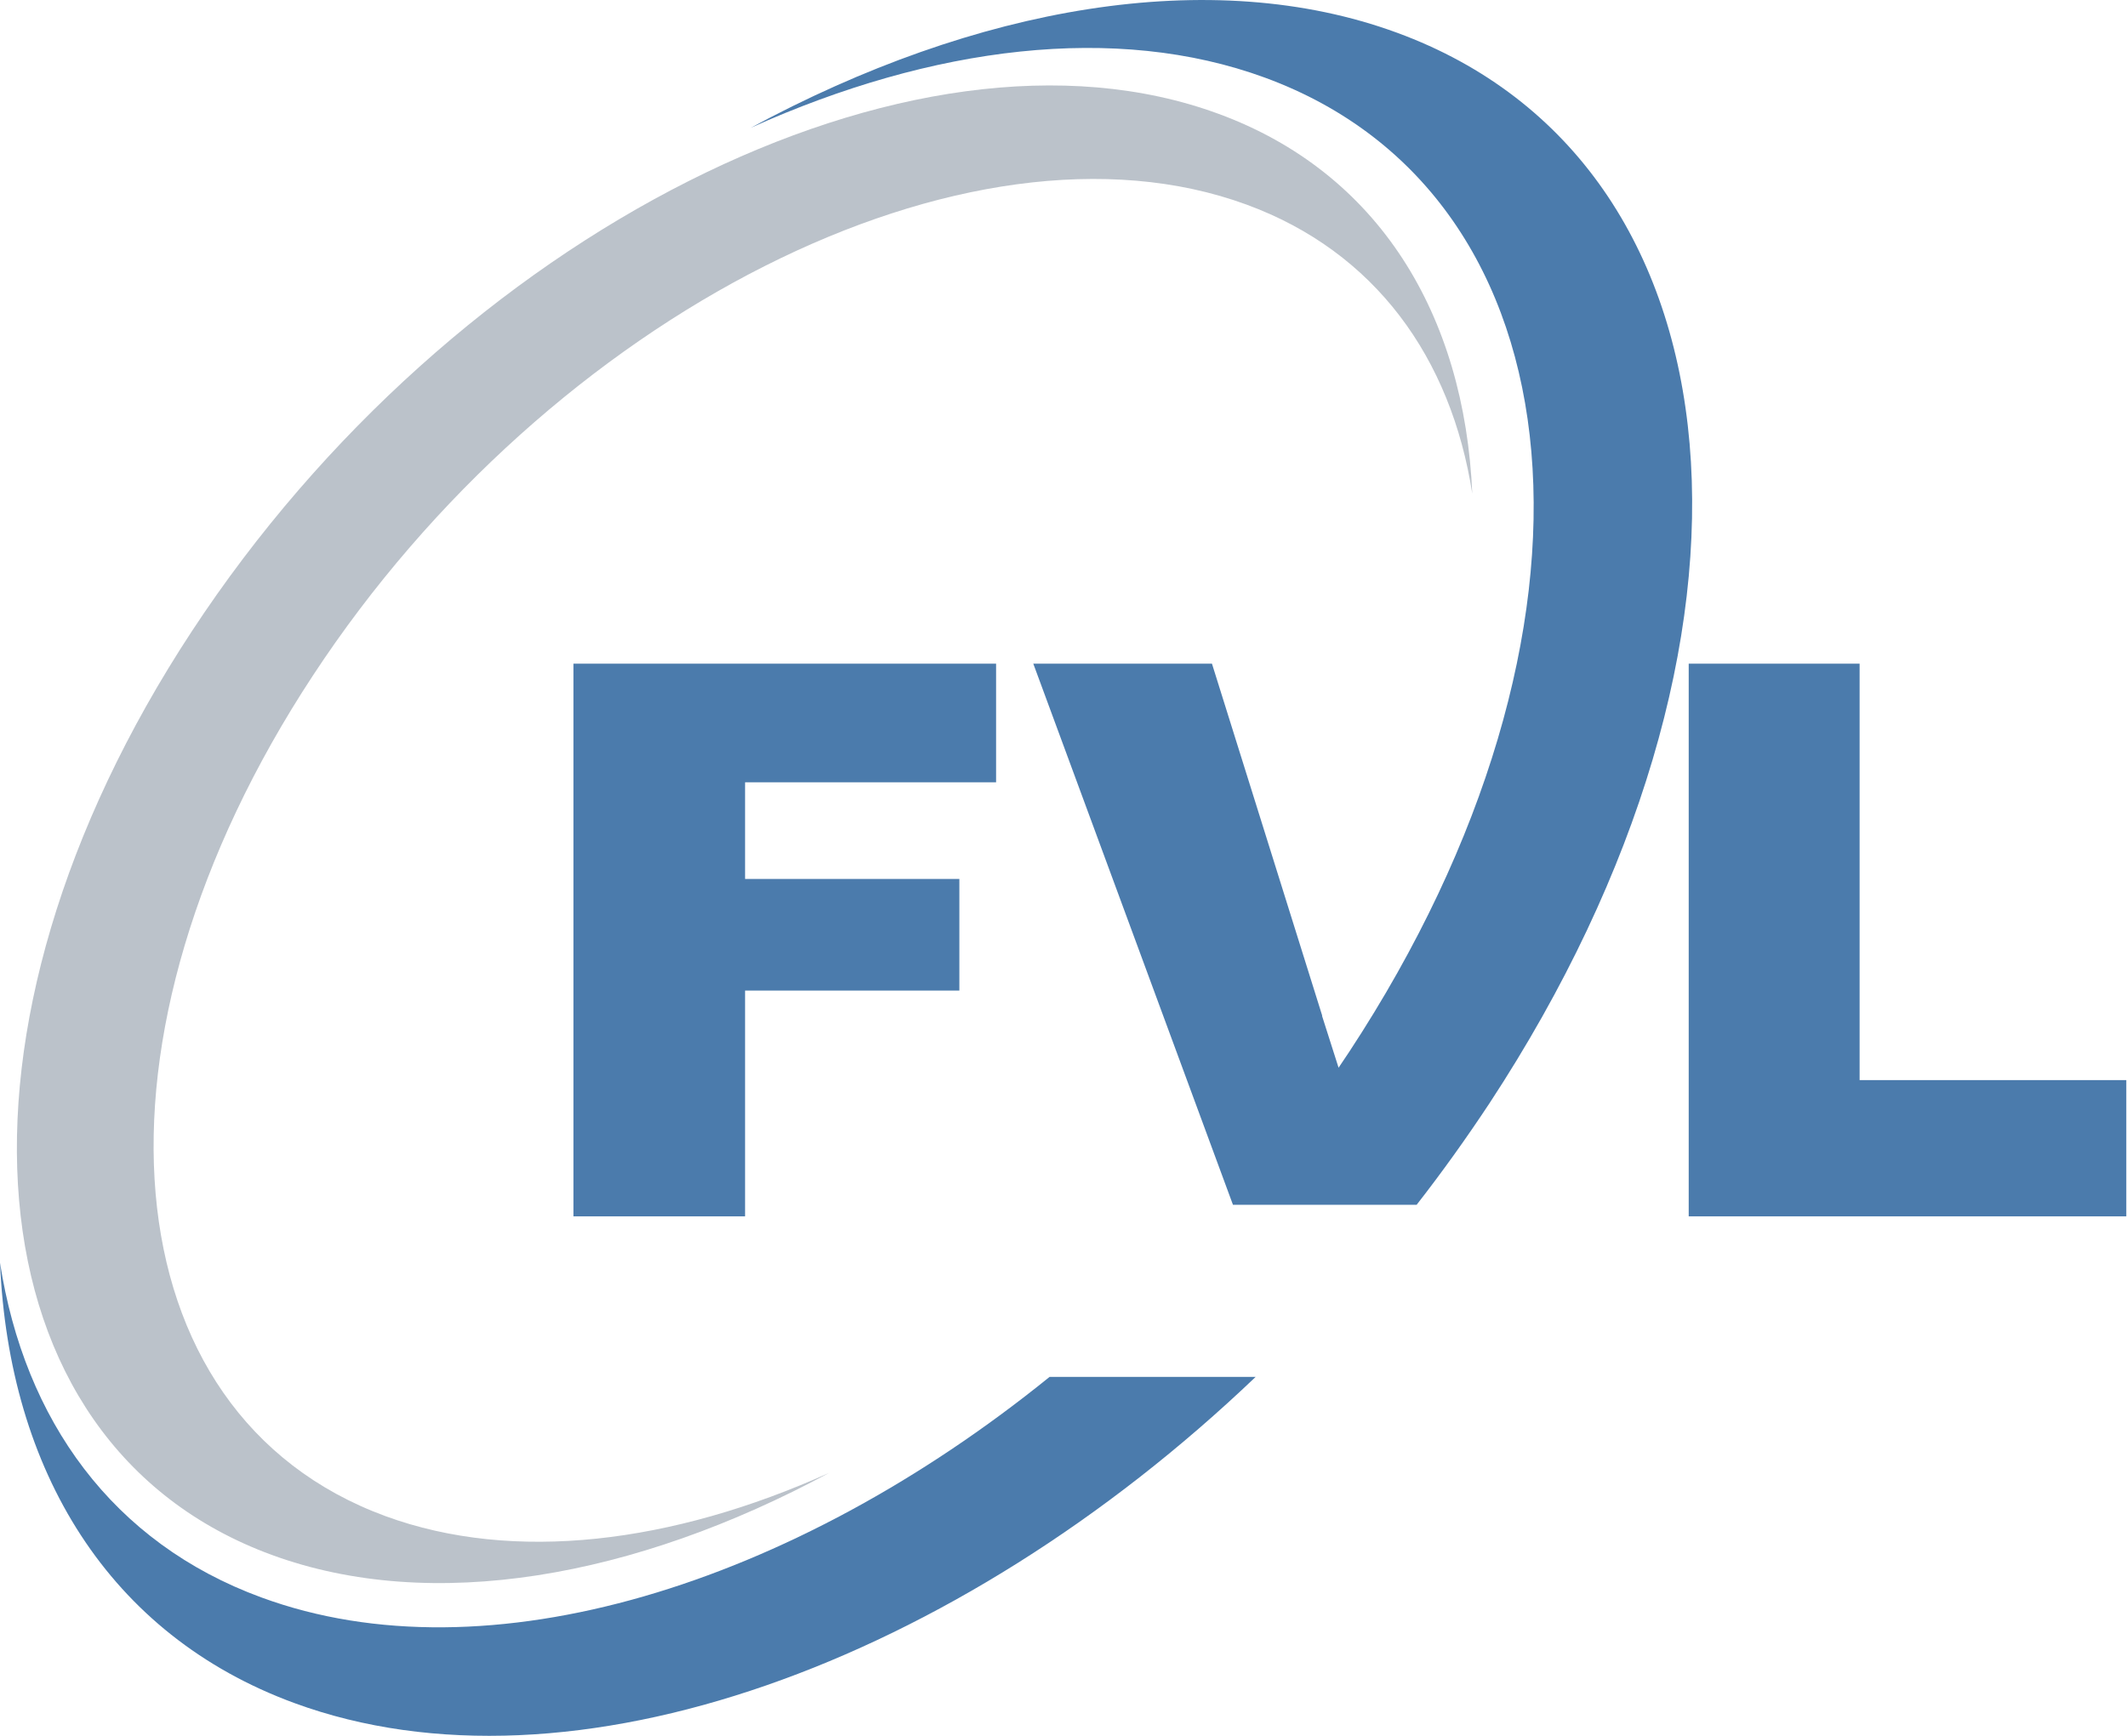
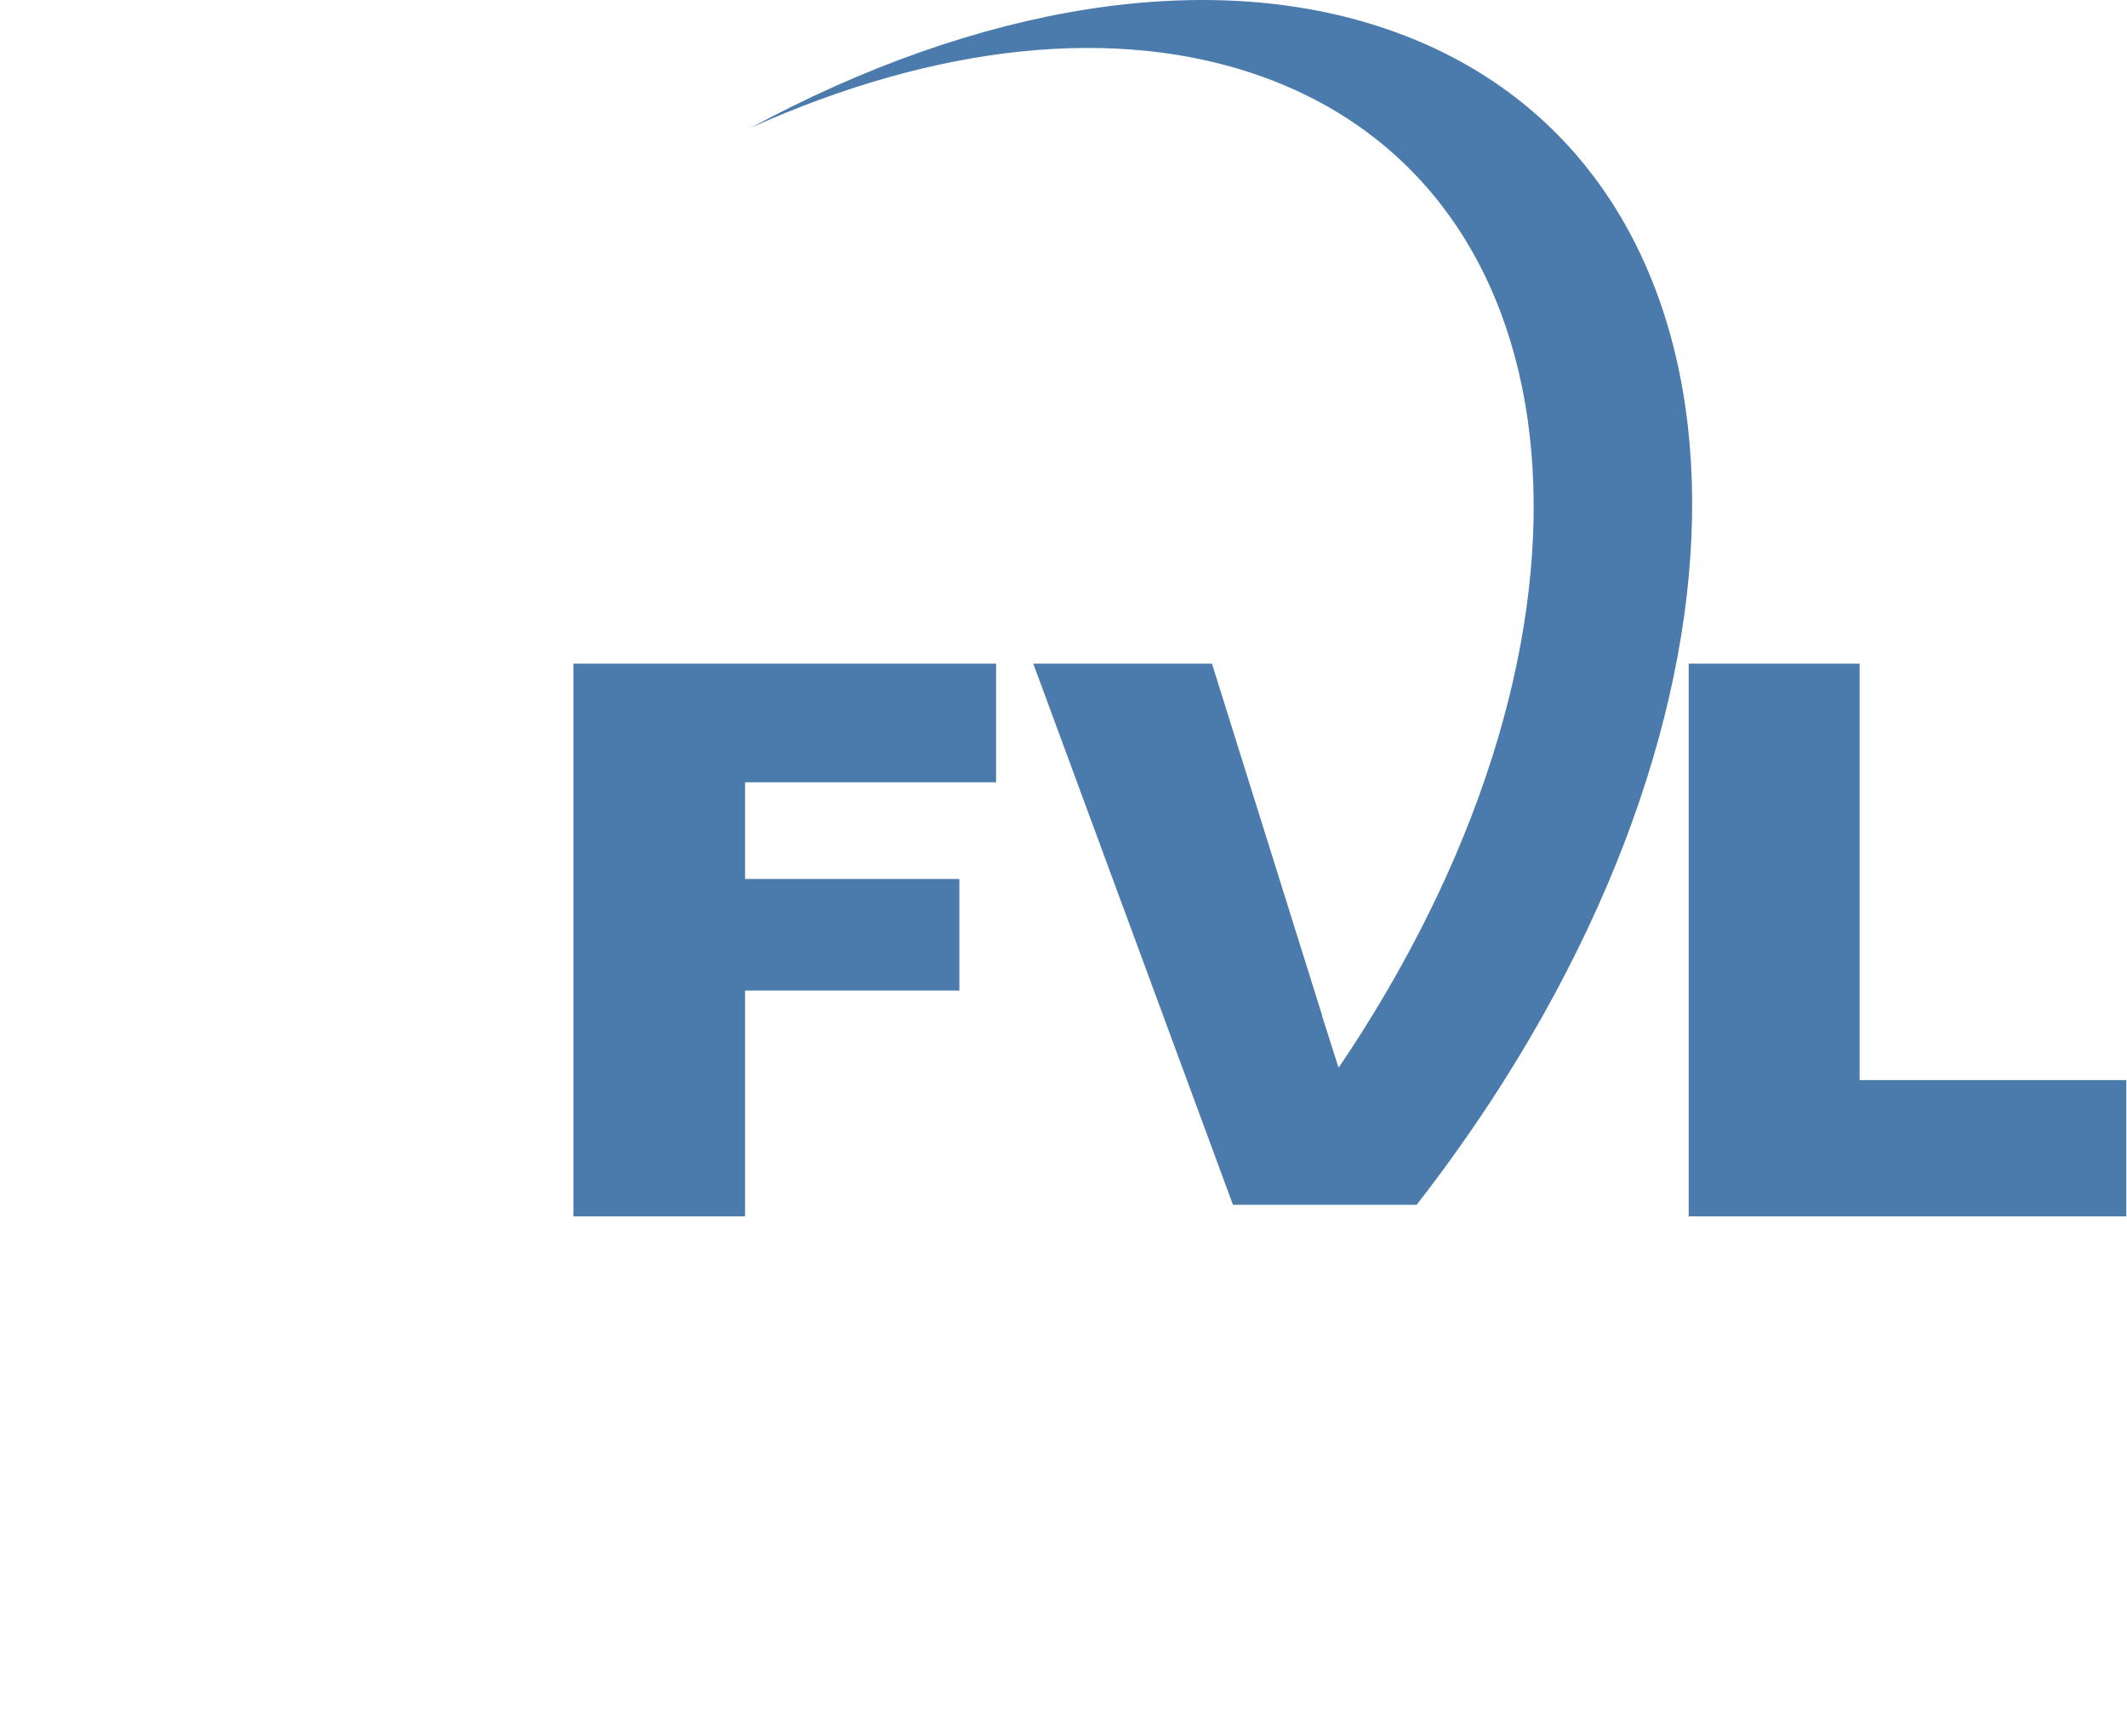
<svg xmlns="http://www.w3.org/2000/svg" version="1.1" width="49" height="40">
  <svg width="49" height="40" viewBox="0 0 49 40" fill="none">
    <path fill-rule="evenodd" clip-rule="evenodd" d="M38.903 15.293H42.84V24.89H48.984V28.029H38.903V15.293ZM13.211 15.293H22.947V18.027H17.164V20.254H22.101V22.826H17.164V28.029H13.211V15.293ZM32.183 0.754C40.339 3.746 41.292 14.792 34.314 25.422C33.782 26.227 33.223 27.009 32.635 27.763H28.404L23.804 15.293H27.92L30.46 23.405L30.456 23.409L30.837 24.604C30.921 24.481 31 24.358 31.084 24.235C37.434 14.566 36.565 4.516 29.143 1.79C25.713 0.531 21.482 1.059 17.295 2.945C22.482 0.143 27.9 -0.818 32.183 0.754Z" fill="#4b7bac" />
-     <path fill-rule="evenodd" clip-rule="evenodd" d="M28.927 31.728C22.02 38.325 13.15 41.583 6.783 39.245C2.501 37.674 0.206 33.883 0 29.097C0.564 32.728 2.592 35.554 6.025 36.812C11.221 38.722 18.25 36.531 24.18 31.728H28.927Z" fill="#4b7bac" />
-     <path fill-rule="evenodd" clip-rule="evenodd" d="M28.063 2.62C21.026 0.036 10.44 5.374 4.419 14.547C-1.606 23.719 -0.78 33.245 6.257 35.829C9.952 37.186 14.624 36.357 19.101 33.94C15.489 35.567 11.838 36.023 8.877 34.936C2.474 32.582 1.724 23.914 7.206 15.571C12.683 7.224 22.316 2.366 28.718 4.715C31.679 5.803 33.429 8.244 33.917 11.375C33.739 7.247 31.758 3.973 28.063 2.62Z" fill="#BBC2CA" />
  </svg>
  <style>@media (prefers-color-scheme: light) { :root { filter: none; } }
@media (prefers-color-scheme: dark) { :root { filter: none; } }
</style>
</svg>